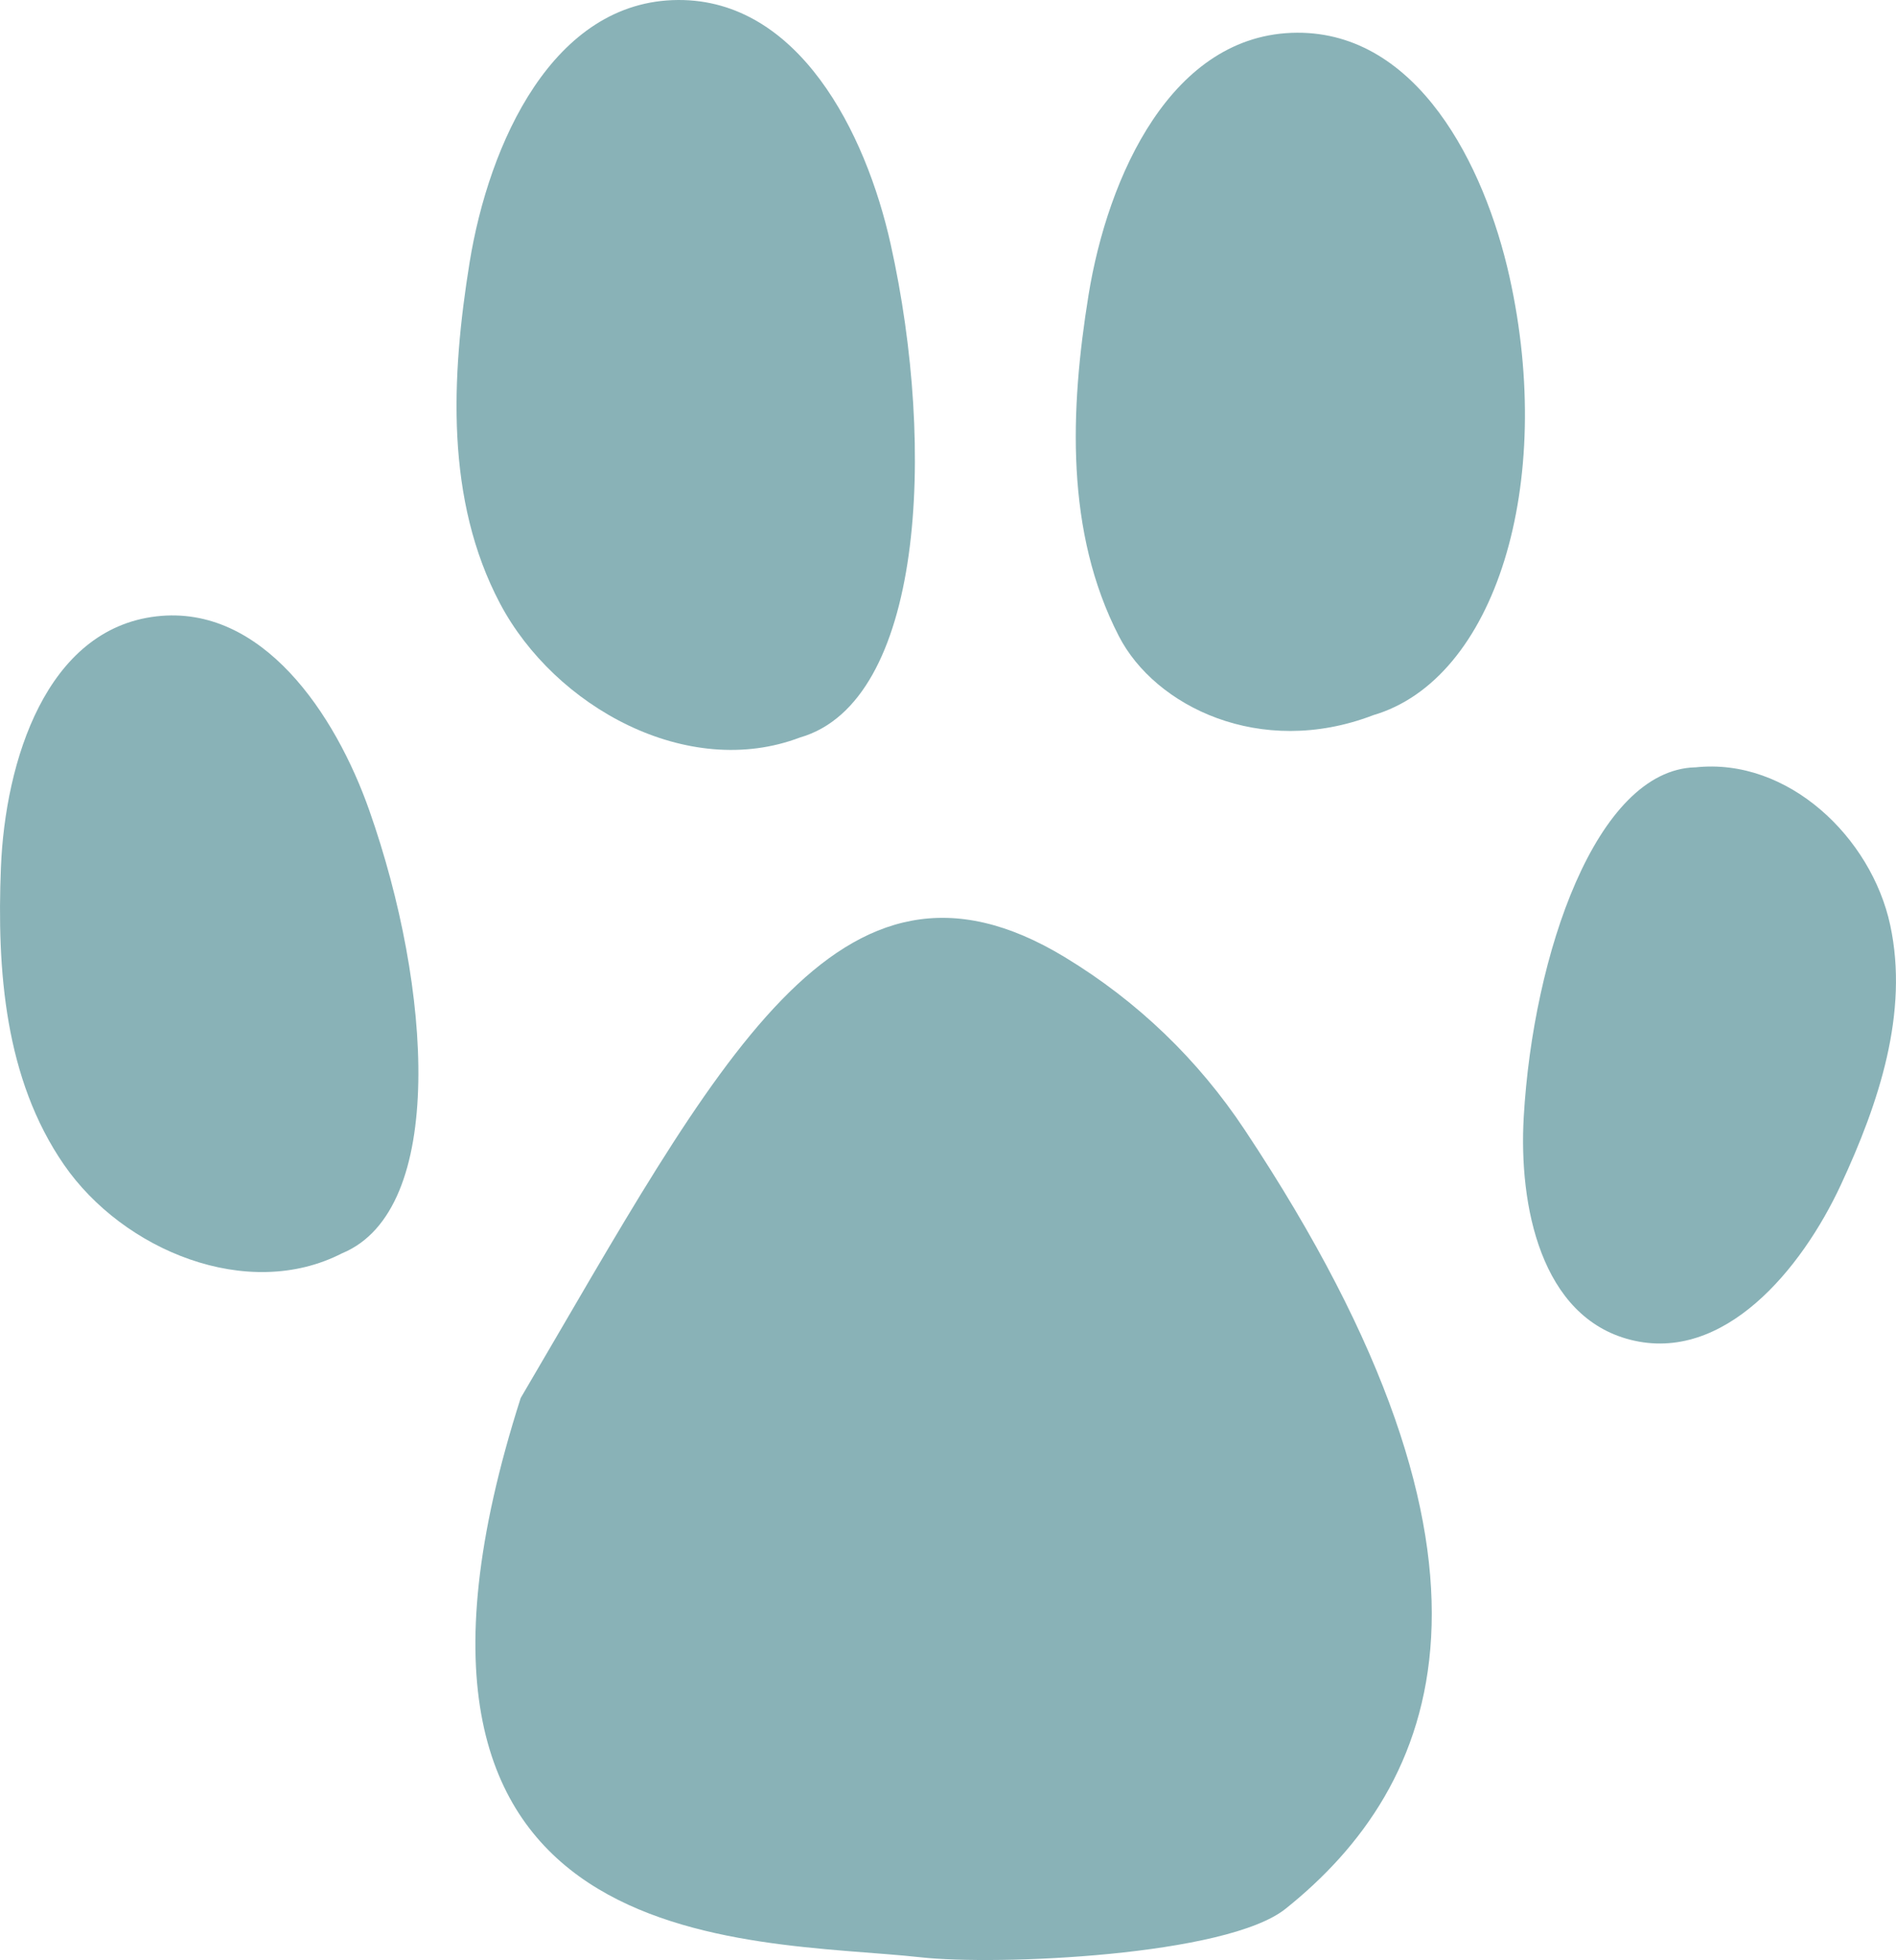
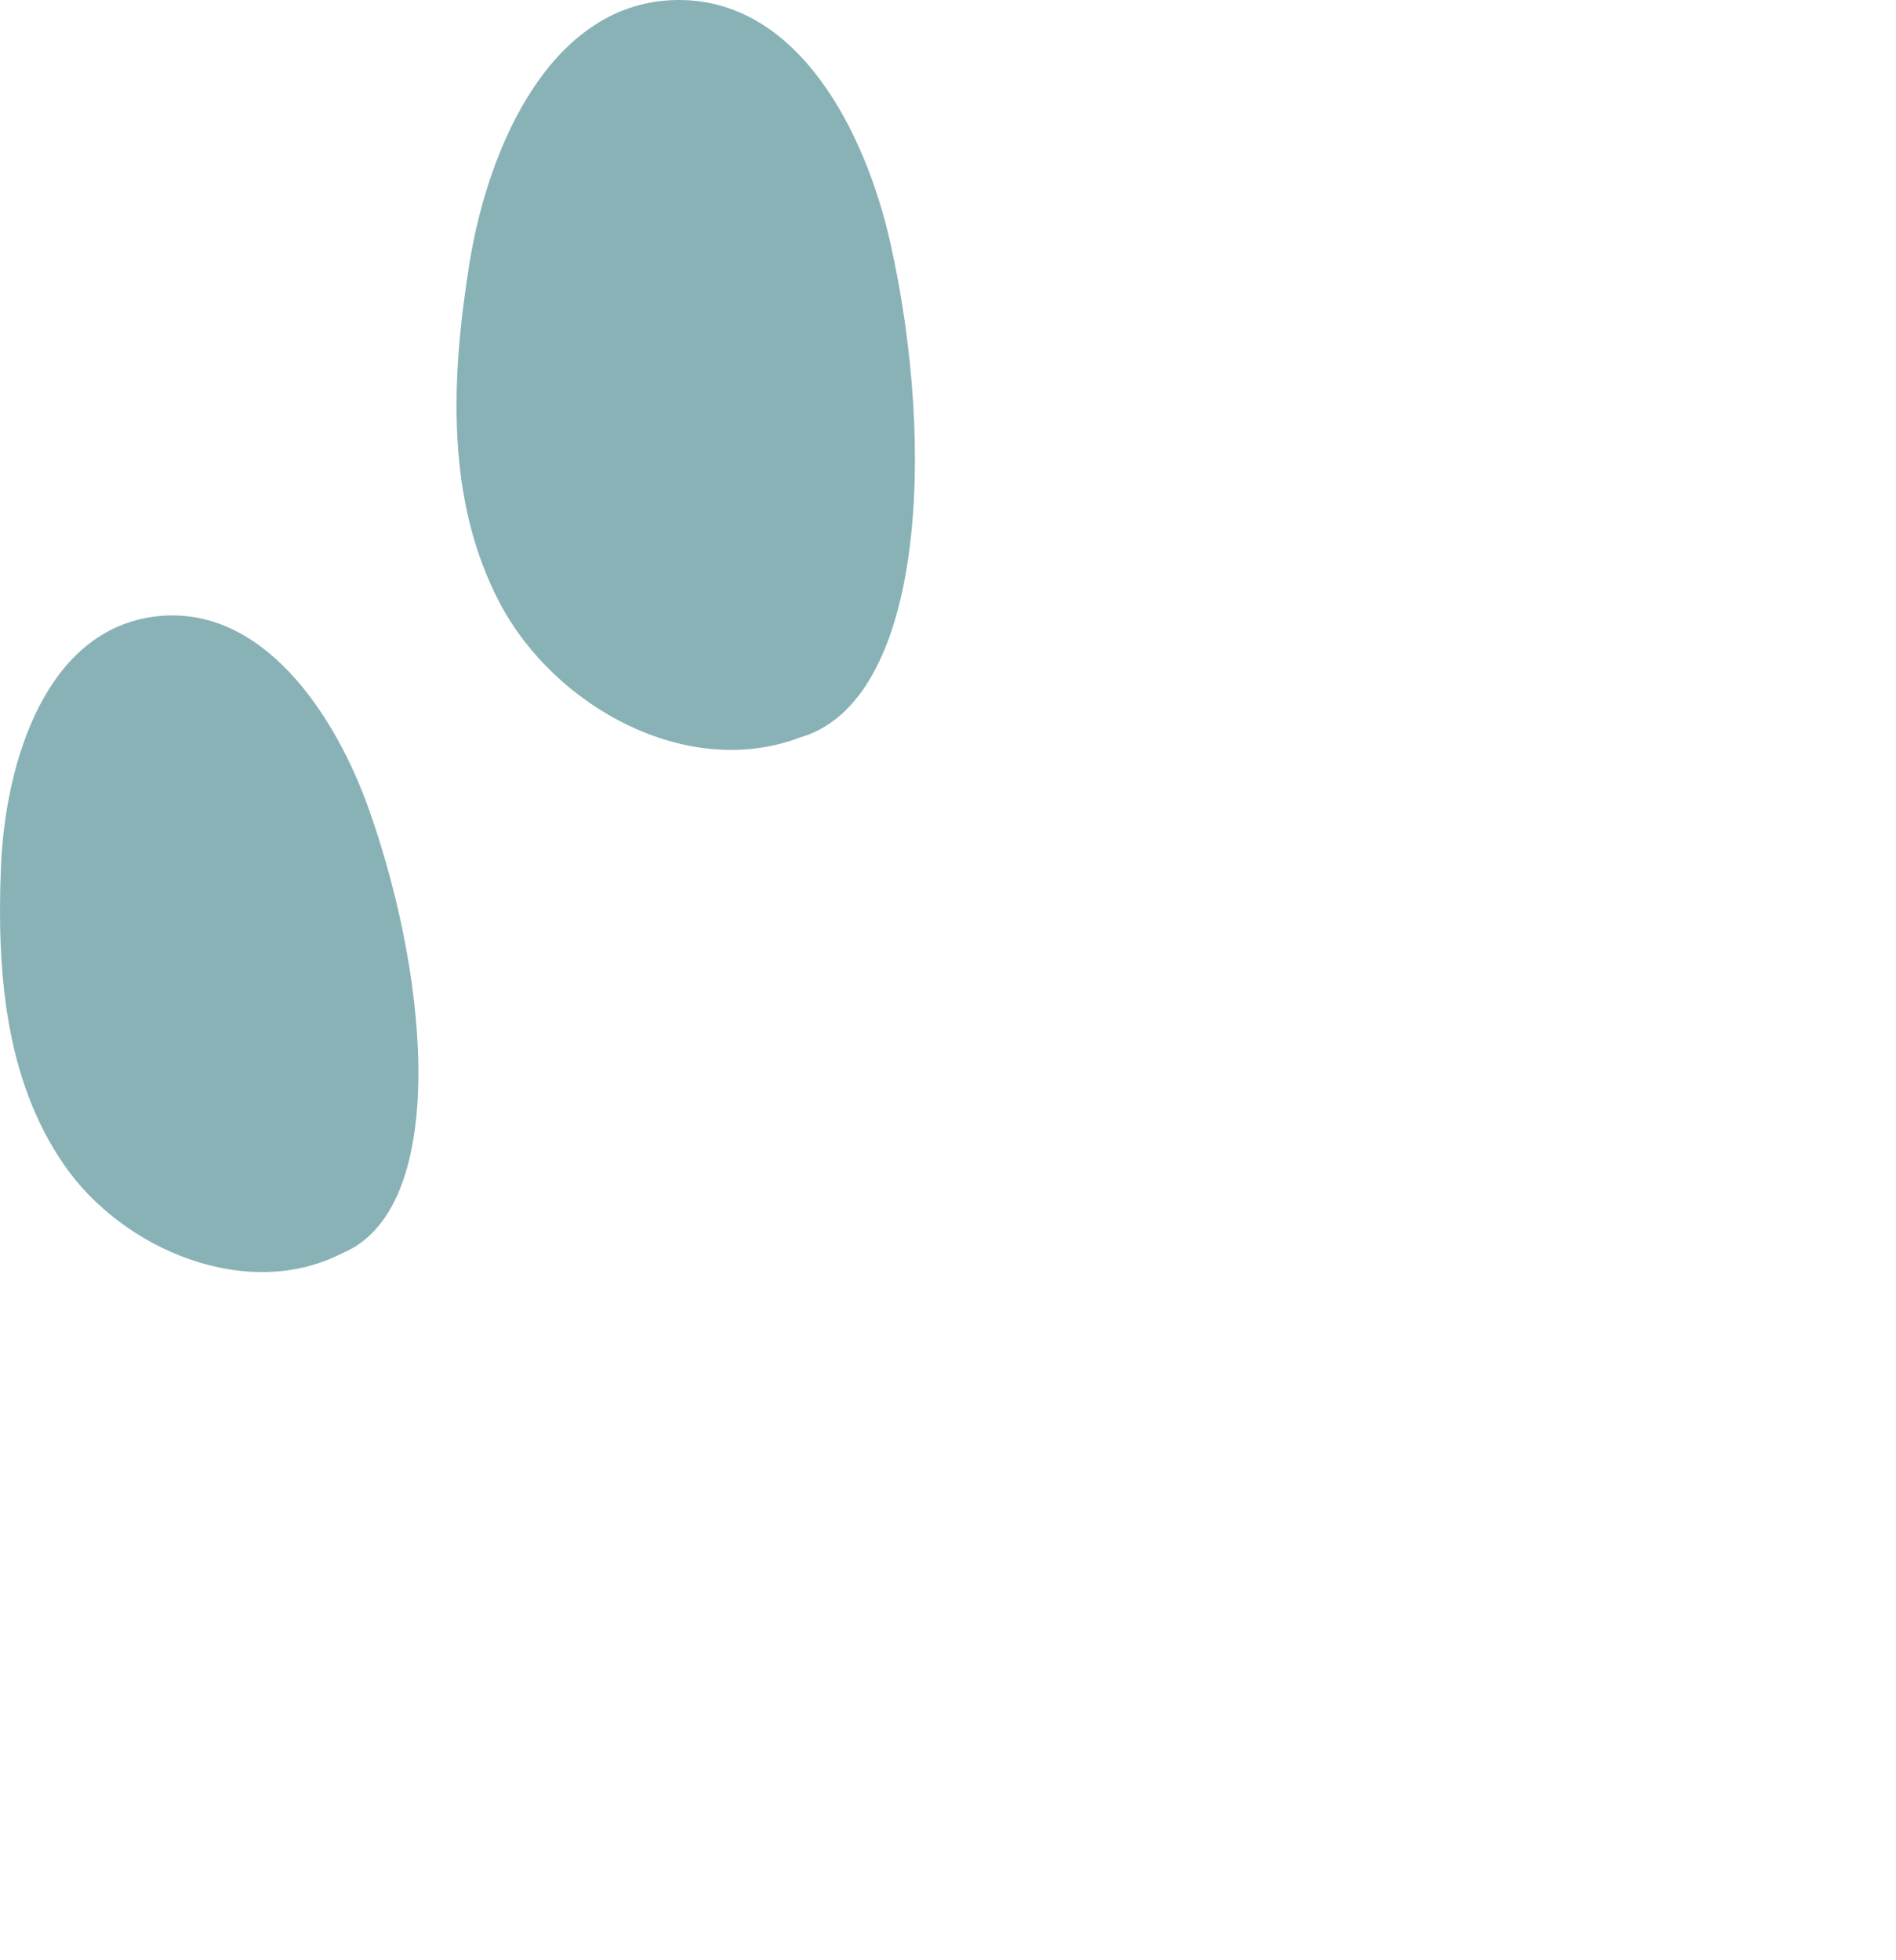
<svg xmlns="http://www.w3.org/2000/svg" id="_レイヤー_2" data-name="レイヤー 2" viewBox="0 0 35 36.177">
  <g id="back">
    <g>
      <path d="M6.317,23.131c-1.745.899-4.045-.052-5.137-1.635S-.059,17.908.017,16.013c.078-1.961.835-4.403,2.872-4.637,1.95-.224,3.301,1.8,3.928,3.581,1.155,3.277,1.424,7.375-.499,8.174Z" fill="#89b2b7" />
      <path d="M14.77,13.611c-2.079.792-4.53-.562-5.54-2.473s-.903-4.179-.561-6.295C9.024,2.653,10.205.009,12.521,0c2.217-.009,3.458,2.43,3.92,4.505.85,3.819.595,8.45-1.67,9.106Z" fill="#89b2b7" />
-       <path d="M25.34,13.204c-2.079.792-4.02-.169-4.685-1.461-.99-1.92-.903-4.179-.561-6.295.354-2.19,1.535-4.834,3.851-4.844,2.217-.009,3.458,2.43,3.92,4.505.85,3.819-.259,7.438-2.525,8.094Z" fill="#89b2b7" />
-       <path d="M31.292,14.164c1.714-.188,3.253,1.293,3.601,2.91.348,1.617-.209,3.284-.91,4.793-.726,1.562-2.162,3.302-3.888,2.861-1.652-.422-2.061-2.476-1.967-4.11.173-3.007,1.339-6.404,3.164-6.455Z" fill="#89b2b7" />
-       <path d="M9.612,25.803c3.644-6.198,5.849-10.68,10.045-8.136,1.348.817,2.463,1.896,3.319,3.185,5.35,8.049,3.579,12.123.755,14.379-1.089.87-5.326,1.051-6.736.895-3.168-.35-10.728.121-7.383-10.323Z" fill="#89b2b7" />
+       <path d="M31.292,14.164Z" fill="#89b2b7" />
    </g>
  </g>
</svg>